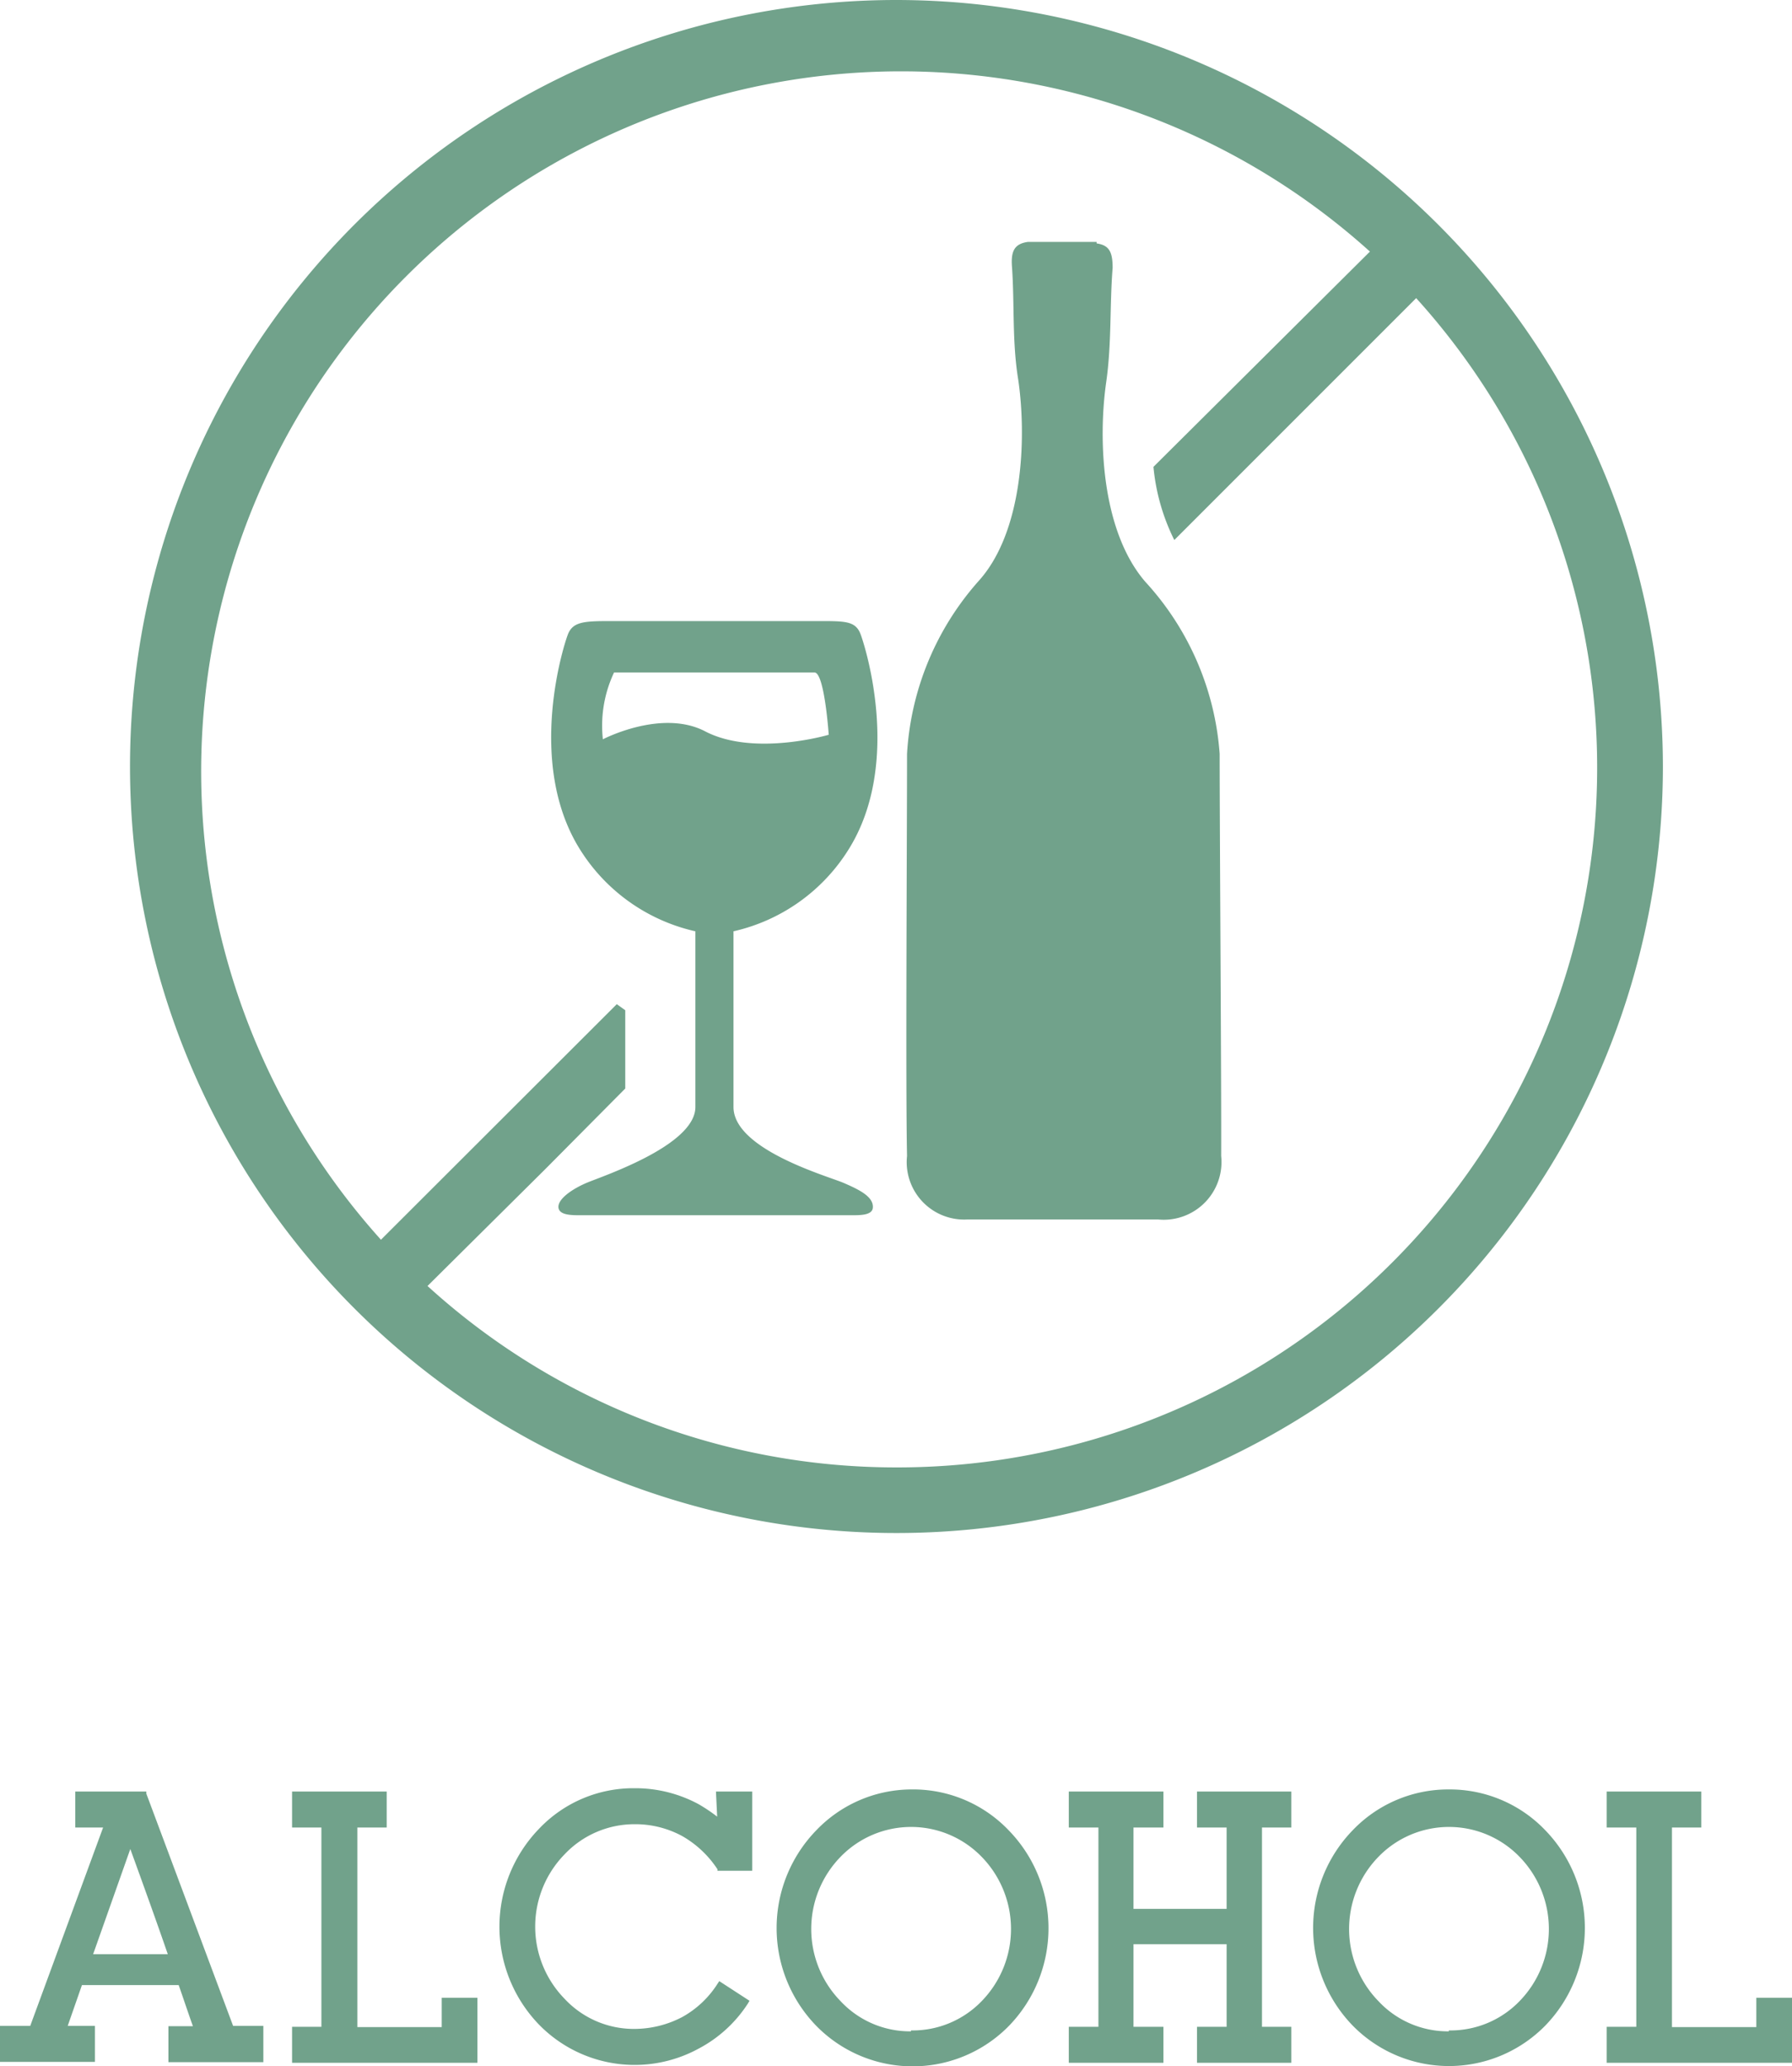
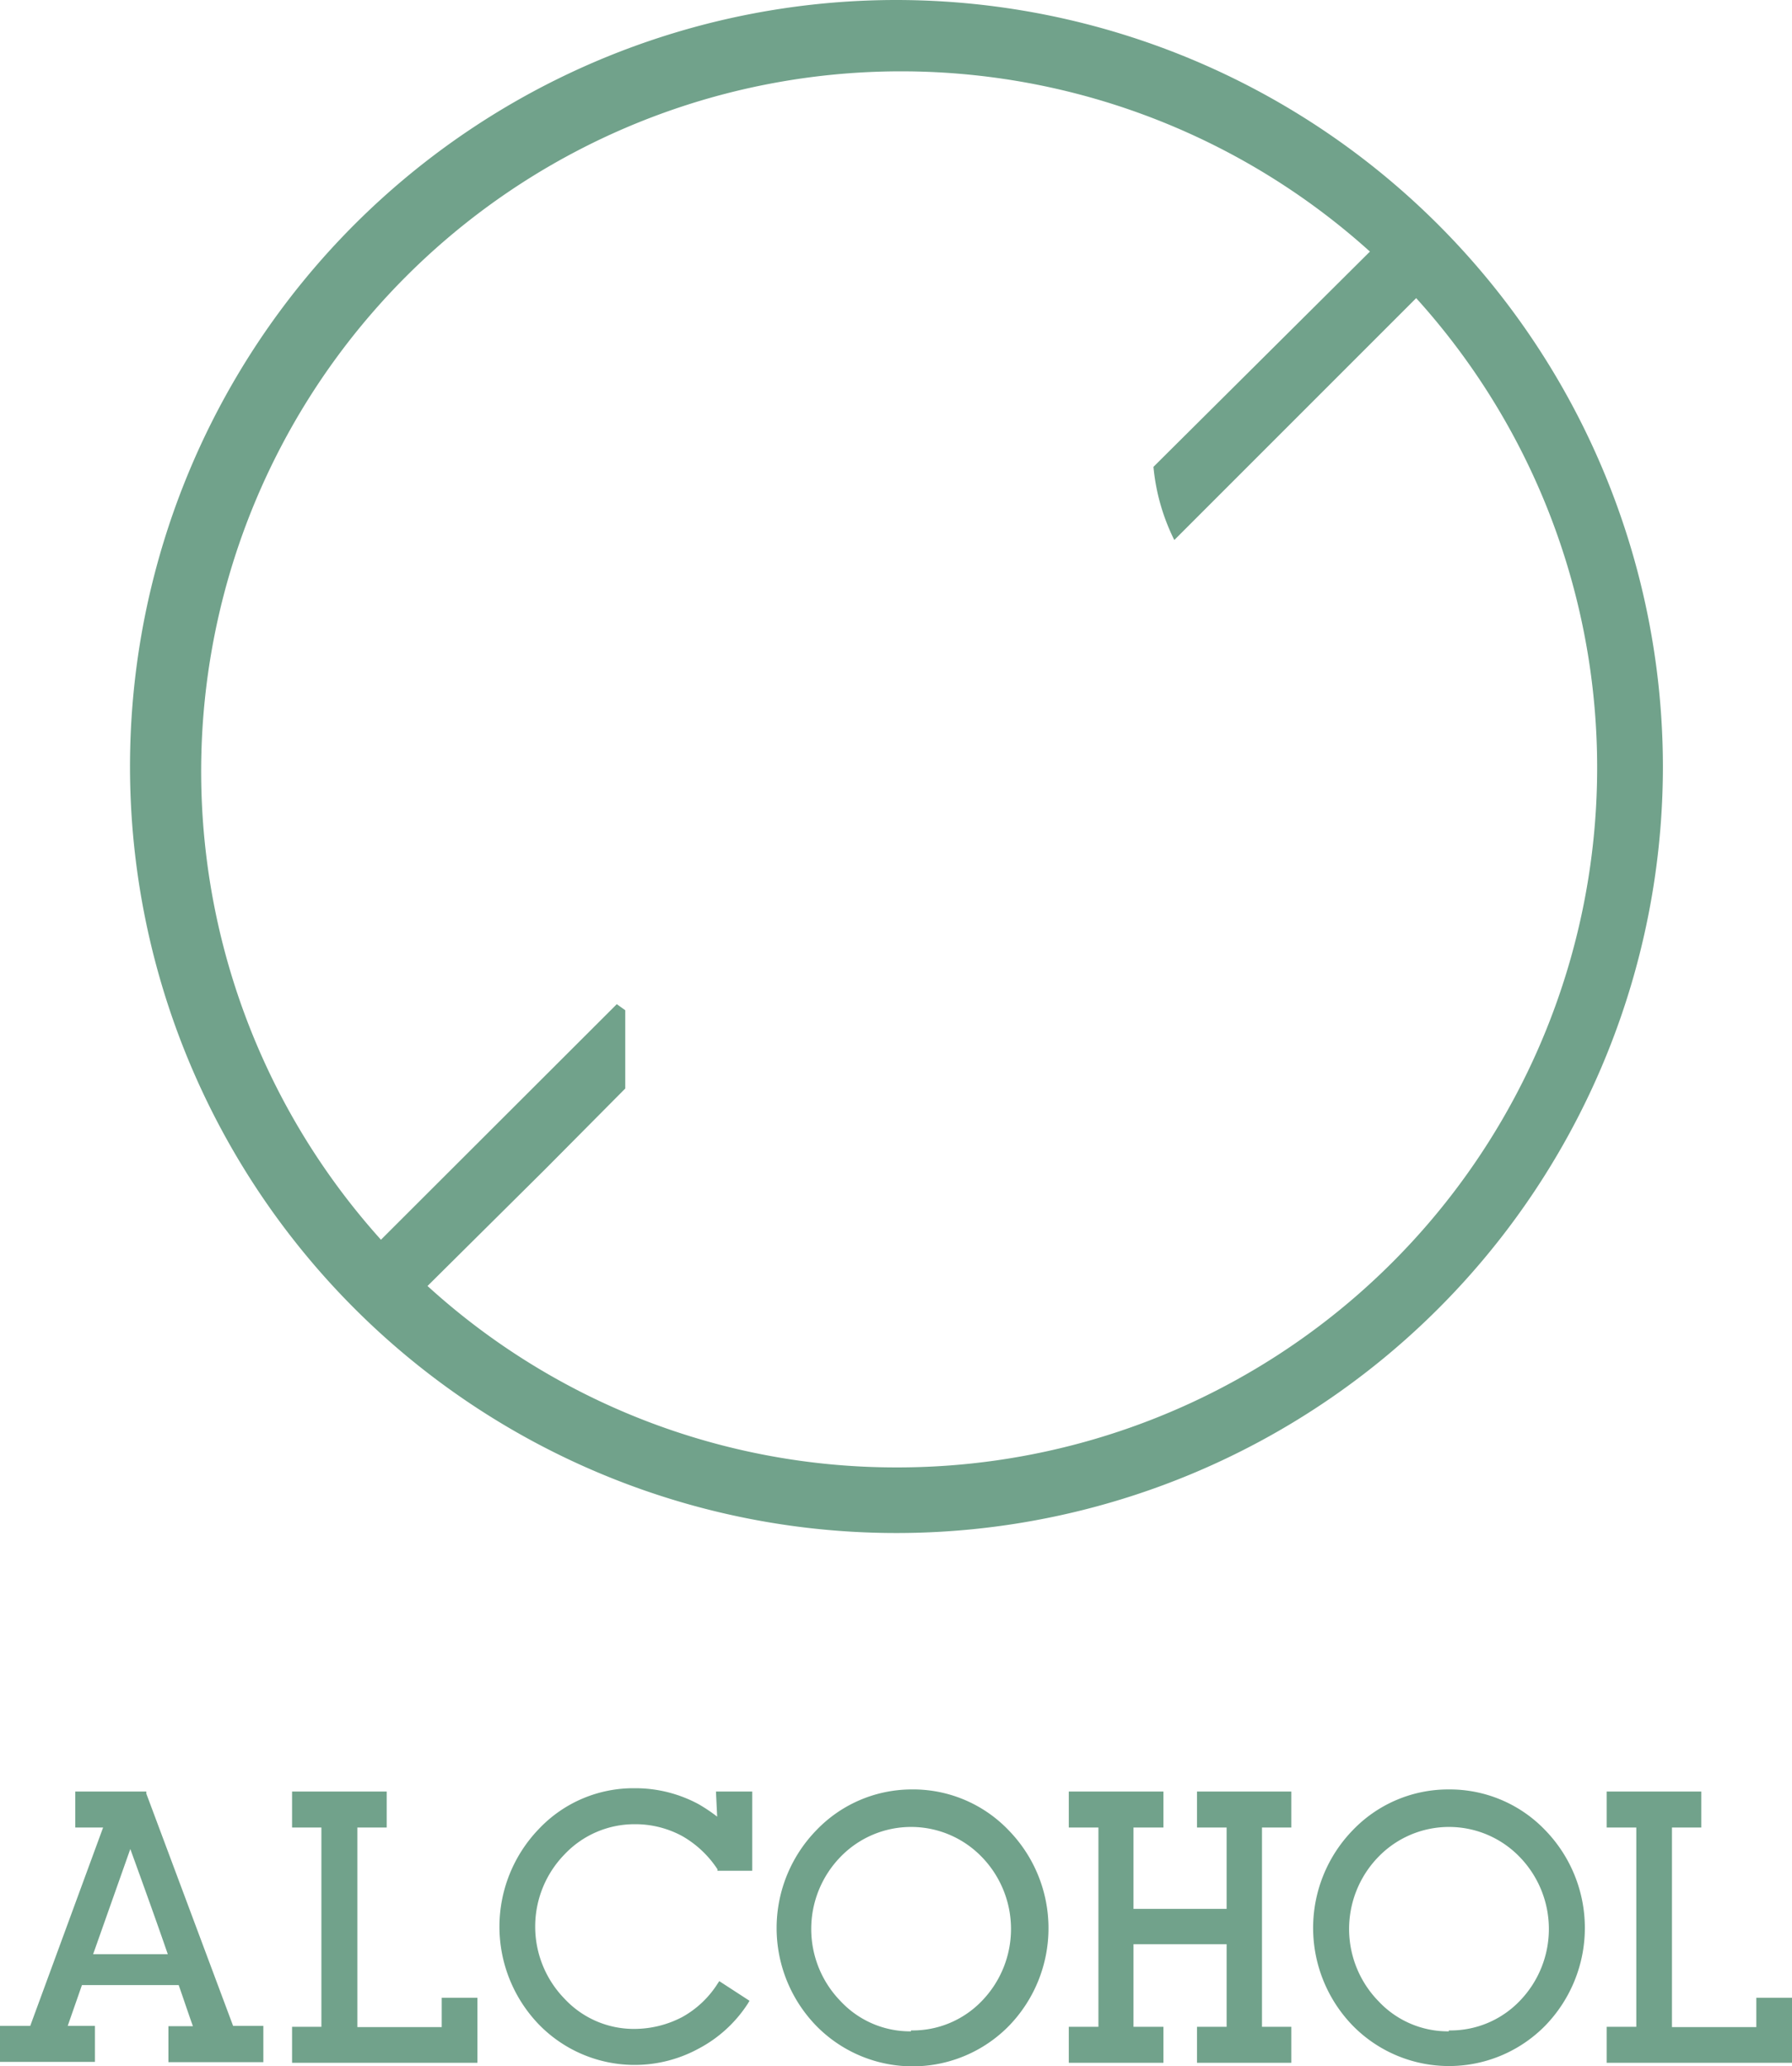
<svg xmlns="http://www.w3.org/2000/svg" viewBox="0 0 59.27 68.33">
  <defs>
    <style>.cls-1{fill:#71a28b}</style>
  </defs>
  <g id="レイヤー_2" data-name="レイヤー 2">
    <g id="design">
      <path class="cls-1" d="M4.84 59.32v-.07H2.49v1.19h.92L1 67H0v1.19h3.14V67h-.9c.19-.55.35-1 .47-1.35h3.2c.14.4.29.85.47 1.36h-.81v1.19h3.14V67h-1zm-.53 1.83c.49 1.35.91 2.52 1.24 3.48H3.08zm10.3 5.89h-2.79v-6.6h.97v-1.19H9.66v1.19h.97v6.59h-.97v1.19h6.13v-2.15h-1.18v.97zm9.11-6.96a5.43 5.43 0 00-.61-.41 4.4 4.4 0 00-2.11-.53 4.3 4.3 0 00-3.18 1.35 4.66 4.66 0 000 6.46 4.42 4.42 0 005.29.8 4.35 4.35 0 001.62-1.48l.06-.1-1-.65-.06.09a3.24 3.24 0 01-1.17 1.1 3.43 3.43 0 01-1.56.39 3.13 3.13 0 01-2.33-1 3.42 3.42 0 010-4.77 3.18 3.18 0 012.33-1 3.25 3.25 0 011.56.39 3.42 3.42 0 011.17 1.1v.05h1.15v-2.62h-1.2zm6.41-.9A4.37 4.37 0 0027 60.53 4.64 4.64 0 0027 67a4.46 4.46 0 006.37 0 4.64 4.64 0 000-6.46 4.37 4.37 0 00-3.24-1.36zm0 8a3.14 3.14 0 01-2.33-1 3.42 3.42 0 010-4.77 3.25 3.25 0 014.67 0 3.42 3.42 0 010 4.77 3.17 3.17 0 01-2.34.97zm9.46-6.74h.98v2.69h-3.08v-2.69h.99v-1.19h-3.13v1.19h.98v6.59h-.98v1.19h3.13v-1.19h-.99V64.3h3.08v2.73h-.98v1.19h3.12v-1.19h-.97v-6.59h.97v-1.19h-3.12v1.19zm8.33-1.26a4.37 4.37 0 00-3.18 1.35 4.64 4.64 0 000 6.46 4.46 4.46 0 006.37 0 4.64 4.64 0 000-6.46 4.37 4.37 0 00-3.19-1.35zm0 8a3.14 3.14 0 01-2.33-1 3.42 3.42 0 010-4.77 3.25 3.25 0 014.67 0 3.42 3.42 0 010 4.77 3.17 3.17 0 01-2.34.97zm10.17-1.11v.97H55.3v-6.6h.97v-1.19h-3.13v1.19h.98v6.59h-.98v1.19h6.13v-2.15h-1.18zM29.62 0A25.35 25.35 0 1055 25.35 25.37 25.37 0 0029.62 0zm0 48.53a23 23 0 01-15.48-6L18 38.7l.06-.06L20.68 36v-2.59l-.28-.2L12.6 41A23.15 23.15 0 0145.31 8.32l-7.16 7.12a6.86 6.86 0 00.69 2.42l8-8a23.14 23.14 0 01-17.22 38.67z" />
-       <path class="cls-1" d="M40.34 24.93a9.41 9.41 0 00-2.46-5.69c-1.44-1.67-1.57-4.68-1.29-6.62.18-1.27.11-2.51.21-3.76 0-.54-.12-.75-.53-.81V8H34c-.42.06-.57.27-.53.81.09 1.25 0 2.49.21 3.76.28 1.94.15 5-1.29 6.62A9.43 9.43 0 0030 24.93c0 2.52-.05 11.1 0 13.3a1.9 1.9 0 002 2.1h6.3a1.91 1.91 0 002.09-2.1c.01-2.23-.05-10.78-.05-13.3zM28.87 39.92c0 .28-.43.27-.73.27h-8.95c-.29 0-.71 0-.72-.27s.44-.59.93-.8 3.6-1.23 3.6-2.51V30.8a6.07 6.07 0 01-3.8-2.68c-1.86-2.93-.49-7-.4-7.18.17-.37.52-.4 1.35-.4h6.95c.84 0 1.18 0 1.35.4.09.2 1.46 4.25-.4 7.18a6.06 6.06 0 01-3.79 2.68v5.81c0 1.41 3.13 2.29 3.64 2.51s.98.45.97.8zm-1.93-17.68h-6.63a4.12 4.12 0 00-.37 2.21s1.91-1 3.35-.28c1.62.87 4.12.13 4.12.13s-.14-2.06-.47-2.06z" />
    </g>
  </g>
</svg>